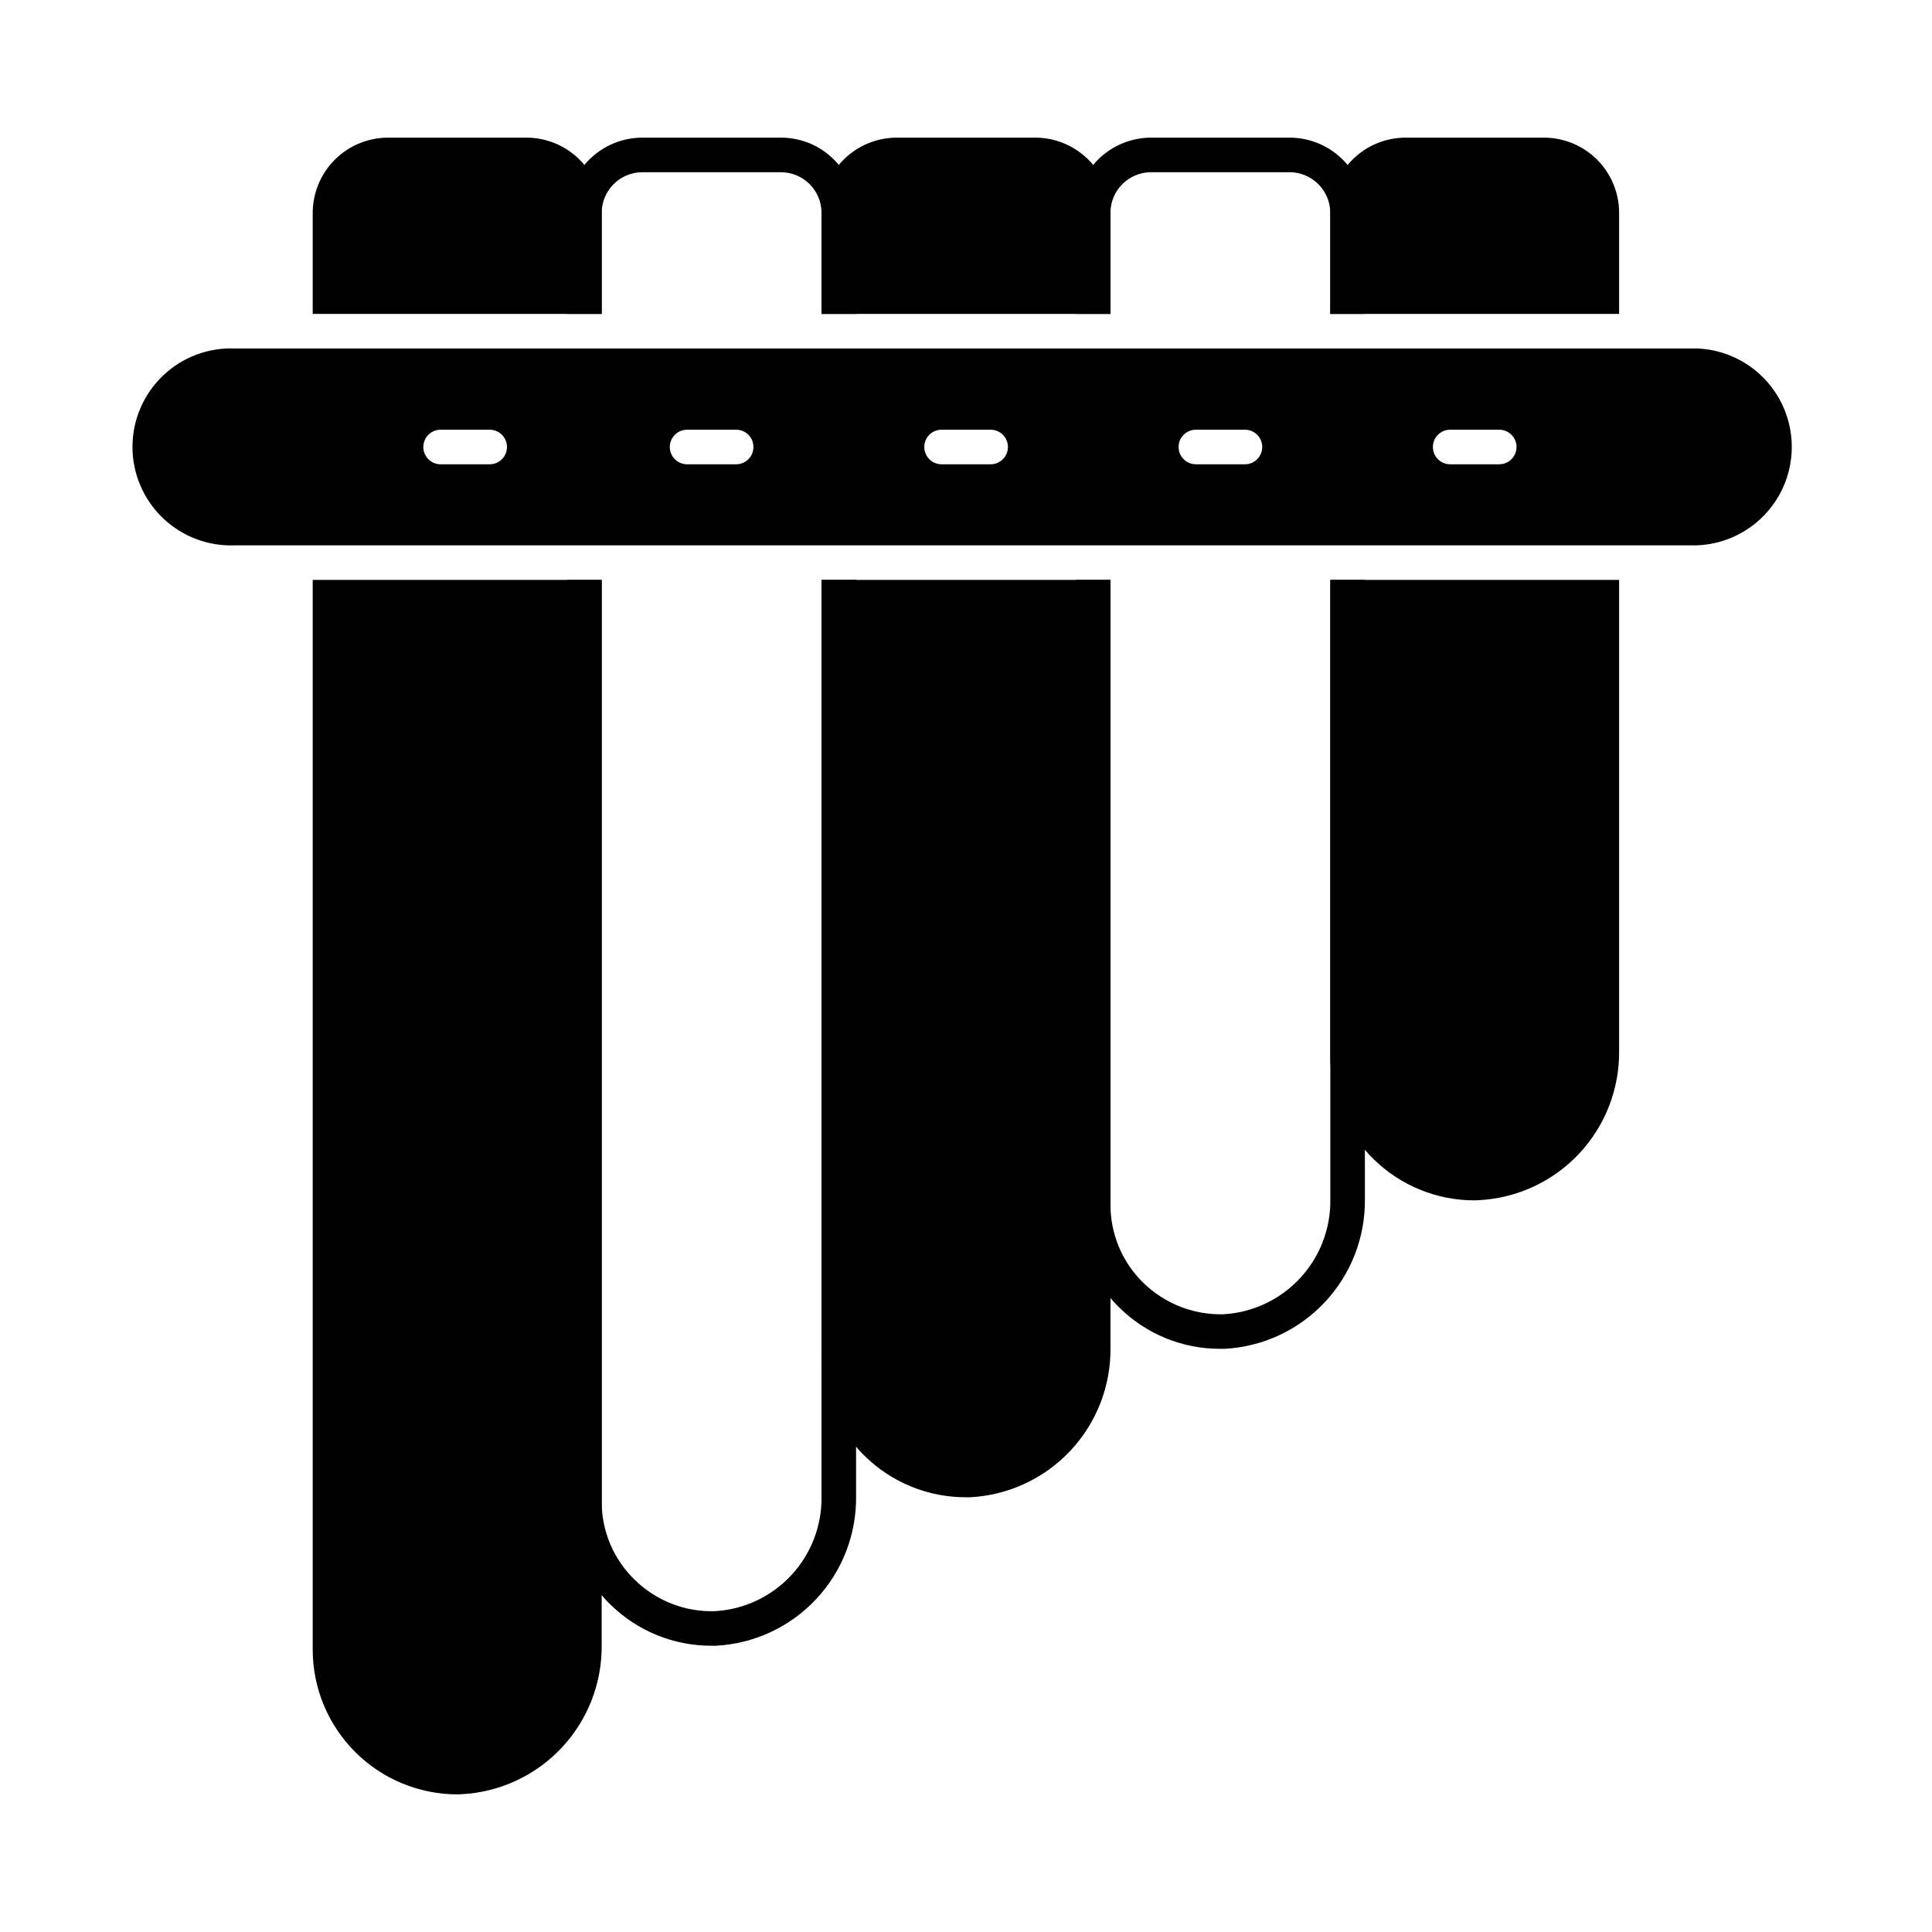
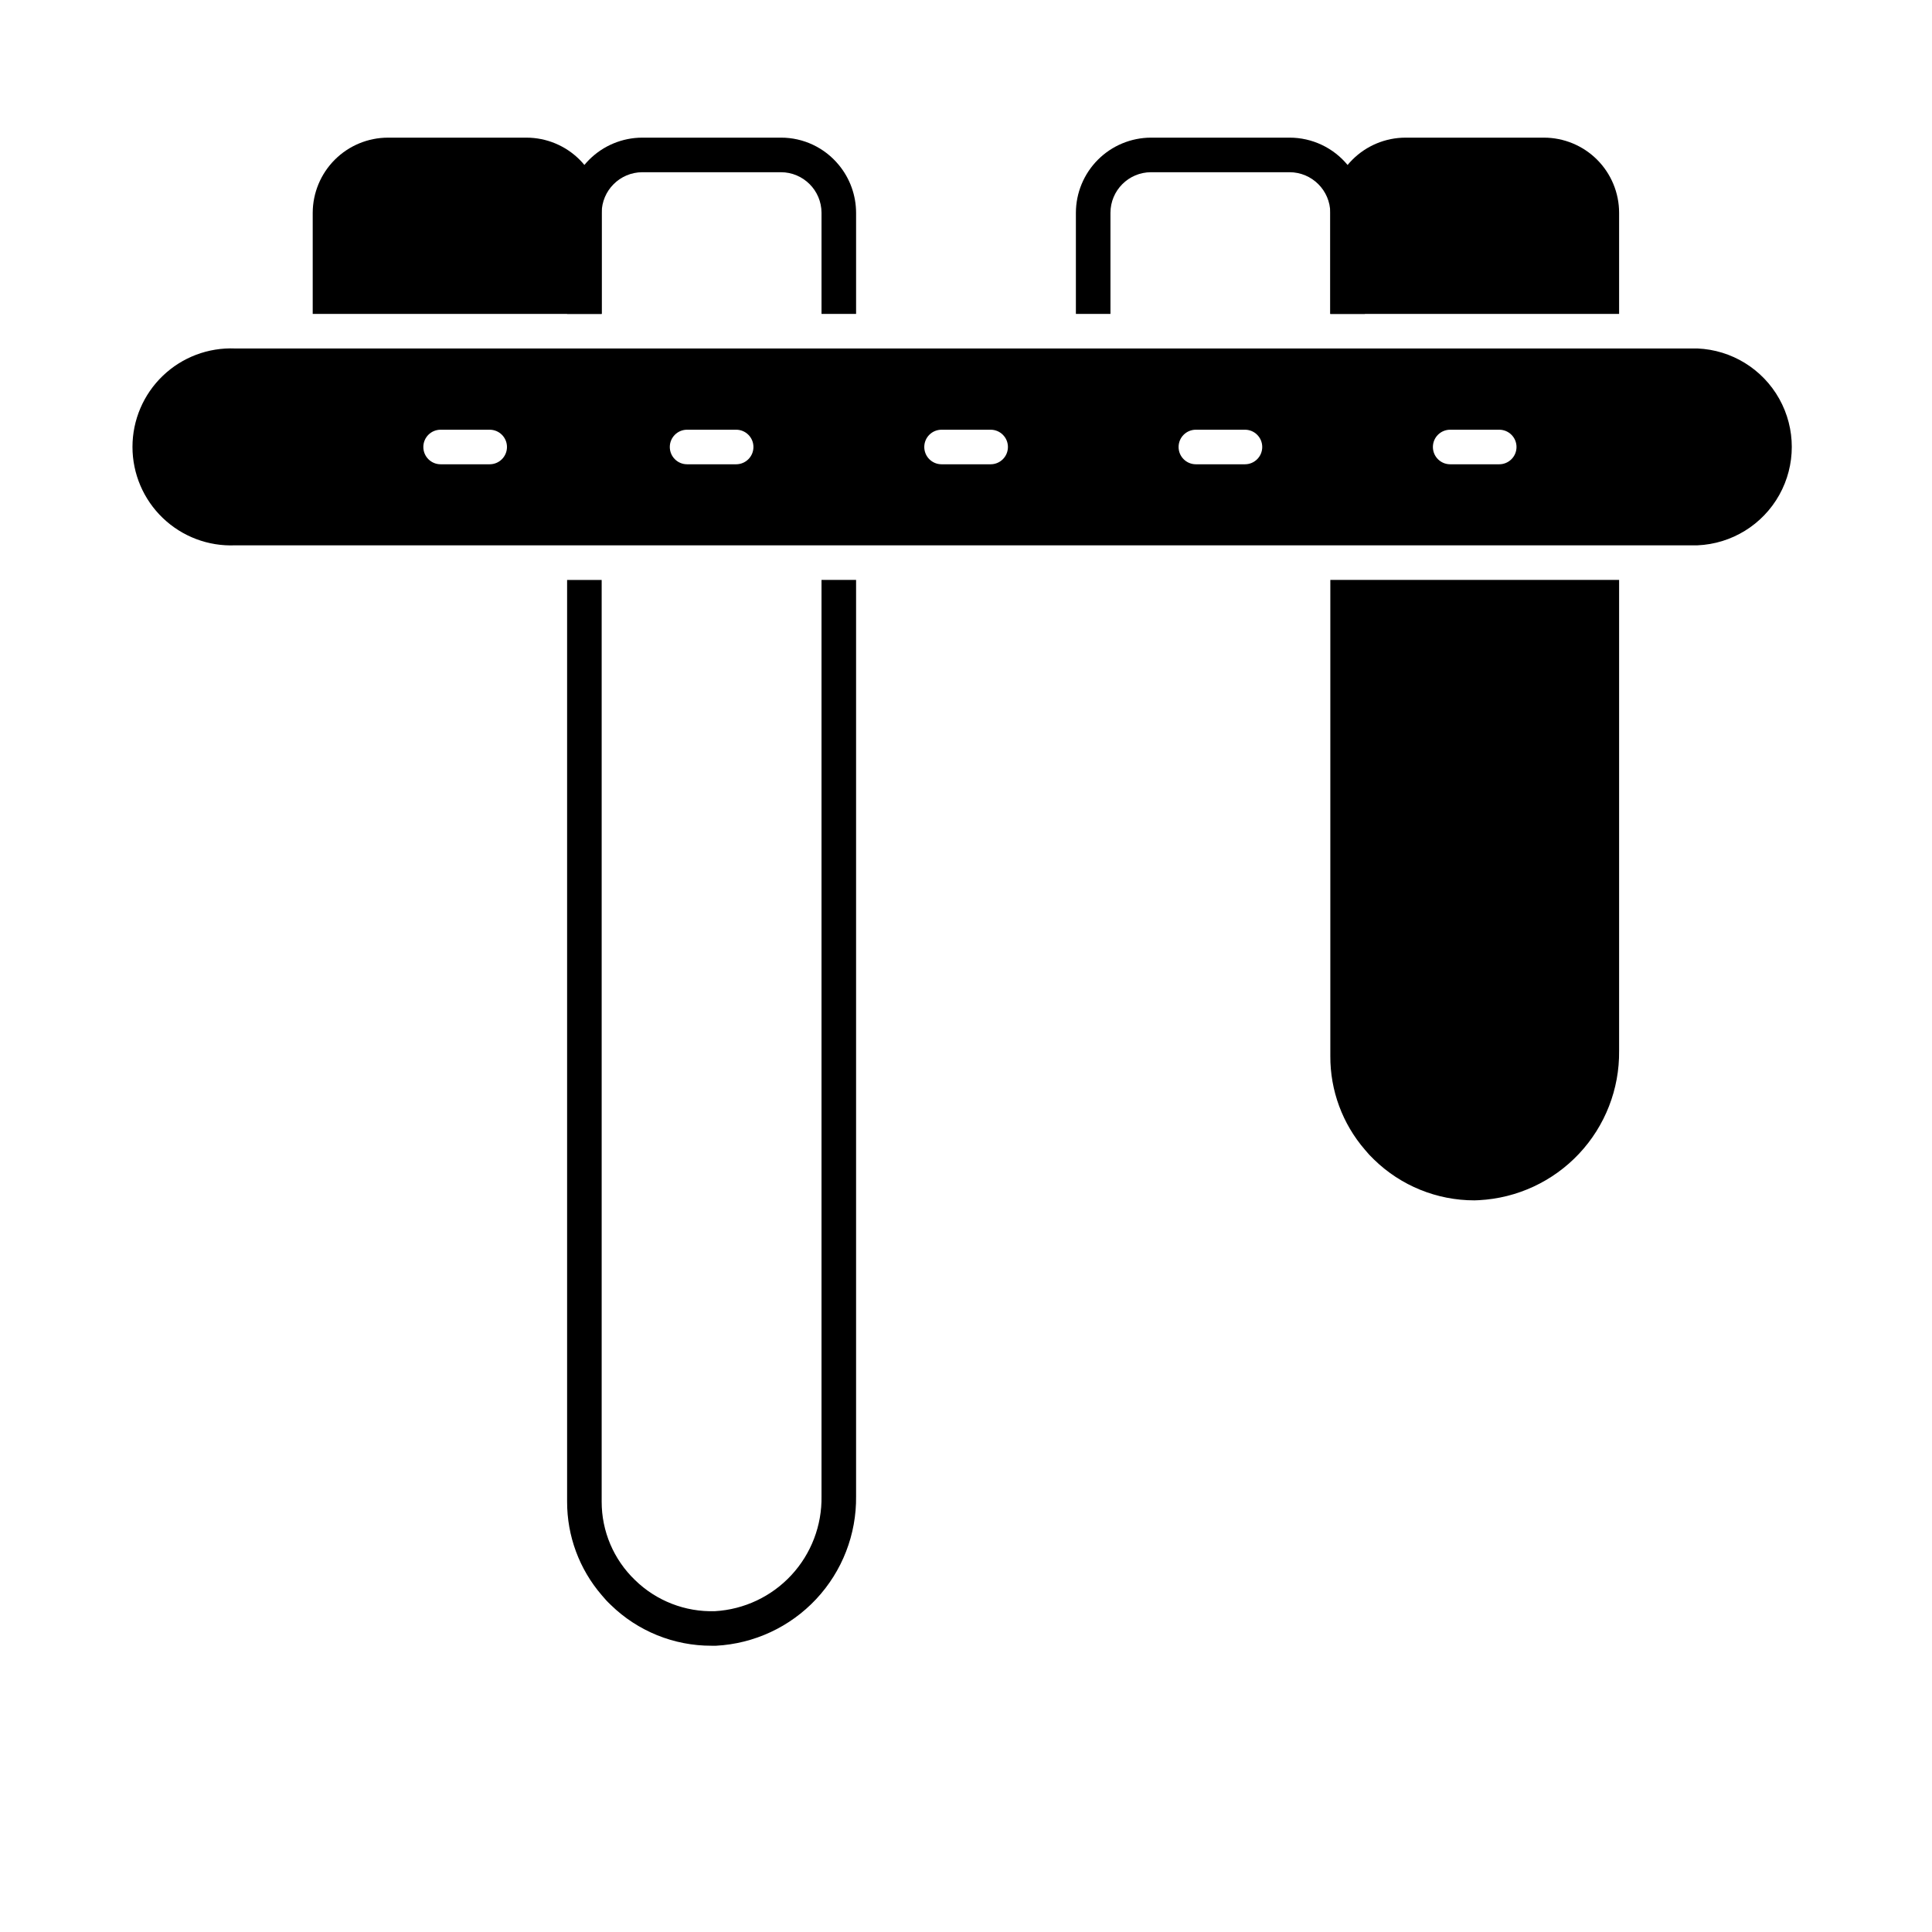
<svg xmlns="http://www.w3.org/2000/svg" fill="#000000" width="800px" height="800px" version="1.1" viewBox="144 144 512 512">
  <g>
    <path d="m366.29 187.71c-3.769-4.594-9.402-7.25-15.344-7.234h-36.73c-5.281 0.008-10.344 2.109-14.078 5.844-3.734 3.734-5.836 8.797-5.848 14.078v26.793h9.16v-26.793c0.027-5.934 4.832-10.738 10.766-10.762h36.73c5.941 0.008 10.754 4.82 10.766 10.762v26.793h9.16v-26.793c-0.008-4.633-1.625-9.121-4.582-12.688z" />
    <path d="m361.71 297.68v242.84c0.133 7.734-2.727 15.227-7.984 20.902-5.258 5.676-12.508 9.102-20.23 9.555-7.894 0.254-15.555-2.723-21.207-8.242-5.664-5.434-8.859-12.945-8.84-20.797v-244.25h-9.16v244.25c-0.023 9.094 3.227 17.891 9.16 24.781 0.75 0.922 1.562 1.797 2.43 2.609 7.141 6.961 16.727 10.84 26.699 10.809h1.191c10.102-0.543 19.602-4.965 26.516-12.348 6.914-7.387 10.707-17.156 10.586-27.27v-242.84z" />
    <path d="m501.12 187.71c-3.793-4.586-9.434-7.242-15.387-7.234h-36.688c-5.281 0.008-10.344 2.109-14.078 5.844-3.734 3.734-5.836 8.797-5.844 14.078v26.793h9.16v-26.793c0.008-5.941 4.82-10.754 10.762-10.762h36.688c5.949 0.004 10.777 4.812 10.809 10.762v26.793h9.16v-26.793c-0.004-4.633-1.625-9.121-4.582-12.688z" />
-     <path d="m496.55 297.68v164.15c0.117 7.742-2.754 15.227-8.02 20.902-5.262 5.672-12.512 9.098-20.238 9.559-7.891 0.219-15.539-2.754-21.207-8.246-5.652-5.453-8.832-12.984-8.793-20.84v-165.52h-9.16v165.52c-0.055 9.098 3.199 17.906 9.16 24.777 0.746 0.926 1.559 1.797 2.426 2.613 7.121 6.996 16.719 10.898 26.703 10.855h1.145c10.102-0.547 19.605-4.973 26.523-12.355 6.922-7.379 10.727-17.148 10.621-27.266v-164.15z" />
-     <path d="m438.29 200.4v26.793h-76.578v-26.793c0.008-5.281 2.109-10.344 5.844-14.078 3.734-3.734 8.797-5.836 14.078-5.844h36.73c5.281 0.008 10.344 2.109 14.078 5.844 3.734 3.734 5.836 8.797 5.848 14.078z" />
    <path d="m573.08 200.4v26.793h-76.531v-26.793c0.008-5.281 2.113-10.344 5.848-14.078 3.734-3.734 8.793-5.836 14.074-5.844h36.688c5.285 0.004 10.348 2.102 14.086 5.836 3.734 3.738 5.836 8.805 5.836 14.086z" />
    <path d="m303.45 200.4v26.793h-76.578v-26.793c0.016-5.289 2.125-10.355 5.867-14.09 3.742-3.734 8.816-5.832 14.102-5.832h36.688c5.281 0.008 10.344 2.109 14.078 5.844 3.734 3.734 5.836 8.797 5.844 14.078z" />
-     <path d="m438.29 297.68v203.49c0.113 10.121-3.691 19.891-10.613 27.273-6.922 7.383-16.426 11.805-26.531 12.344h-1.145c-9.973 0.035-19.562-3.848-26.703-10.809-0.867-0.812-1.68-1.684-2.426-2.609-5.93-6.894-9.18-15.688-9.16-24.777v-204.91z" />
    <path d="m573.08 297.68v124.81c0.113 10.113-3.691 19.879-10.613 27.254s-16.43 11.789-26.531 12.316c-0.414 0-0.777 0.047-1.191 0.047h0.004c-9.941 0.008-19.492-3.871-26.613-10.809-0.867-0.816-1.676-1.688-2.426-2.613-5.953-6.894-9.207-15.715-9.16-24.824v-126.18z" />
-     <path d="m303.45 297.68v282.23c0.121 10.109-3.672 19.871-10.586 27.246-6.918 7.379-16.414 11.793-26.512 12.324-0.414 0-0.777 0.047-1.145 0.047-10.148-0.012-19.879-4.043-27.062-11.211-7.184-7.168-11.238-16.887-11.273-27.035v-283.6z" />
    <path d="m593.83 236.35h-387.52c-7.109-0.297-14.031 2.316-19.164 7.242-5.137 4.922-8.039 11.727-8.039 18.844 0 7.113 2.902 13.918 8.039 18.84 5.133 4.926 12.055 7.539 19.164 7.242h387.52c9.059-0.379 17.273-5.434 21.695-13.348 4.422-7.914 4.422-17.559 0-25.473-4.422-7.914-12.637-12.969-21.695-13.348zm-320.08 30.688h-12.98c-2.531 0-4.582-2.051-4.582-4.582 0-2.527 2.051-4.578 4.582-4.578h13.004-0.004c2.531 0 4.582 2.051 4.582 4.578 0 2.531-2.051 4.582-4.582 4.582zm65.344 0h-13.008c-2.531 0-4.582-2.051-4.582-4.582 0-2.527 2.051-4.578 4.582-4.578h13c2.531 0 4.582 2.051 4.582 4.578 0 2.531-2.051 4.582-4.582 4.582zm67.438 0h-13.008c-2.531 0-4.582-2.051-4.582-4.582 0-2.527 2.051-4.578 4.582-4.578h13.008-0.004c2.531 0 4.582 2.051 4.582 4.578 0 2.531-2.051 4.582-4.582 4.582zm67.383 0h-12.996c-2.531 0-4.582-2.051-4.582-4.582 0-2.527 2.051-4.578 4.582-4.578h13.008c2.527 0 4.578 2.051 4.578 4.578 0 2.531-2.051 4.582-4.578 4.582zm67.402 0h-13.008c-2.527 0-4.578-2.051-4.578-4.582 0-2.527 2.051-4.578 4.578-4.578h13.004c2.527 0 4.578 2.051 4.578 4.578 0 2.531-2.051 4.582-4.578 4.582z" />
  </g>
</svg>